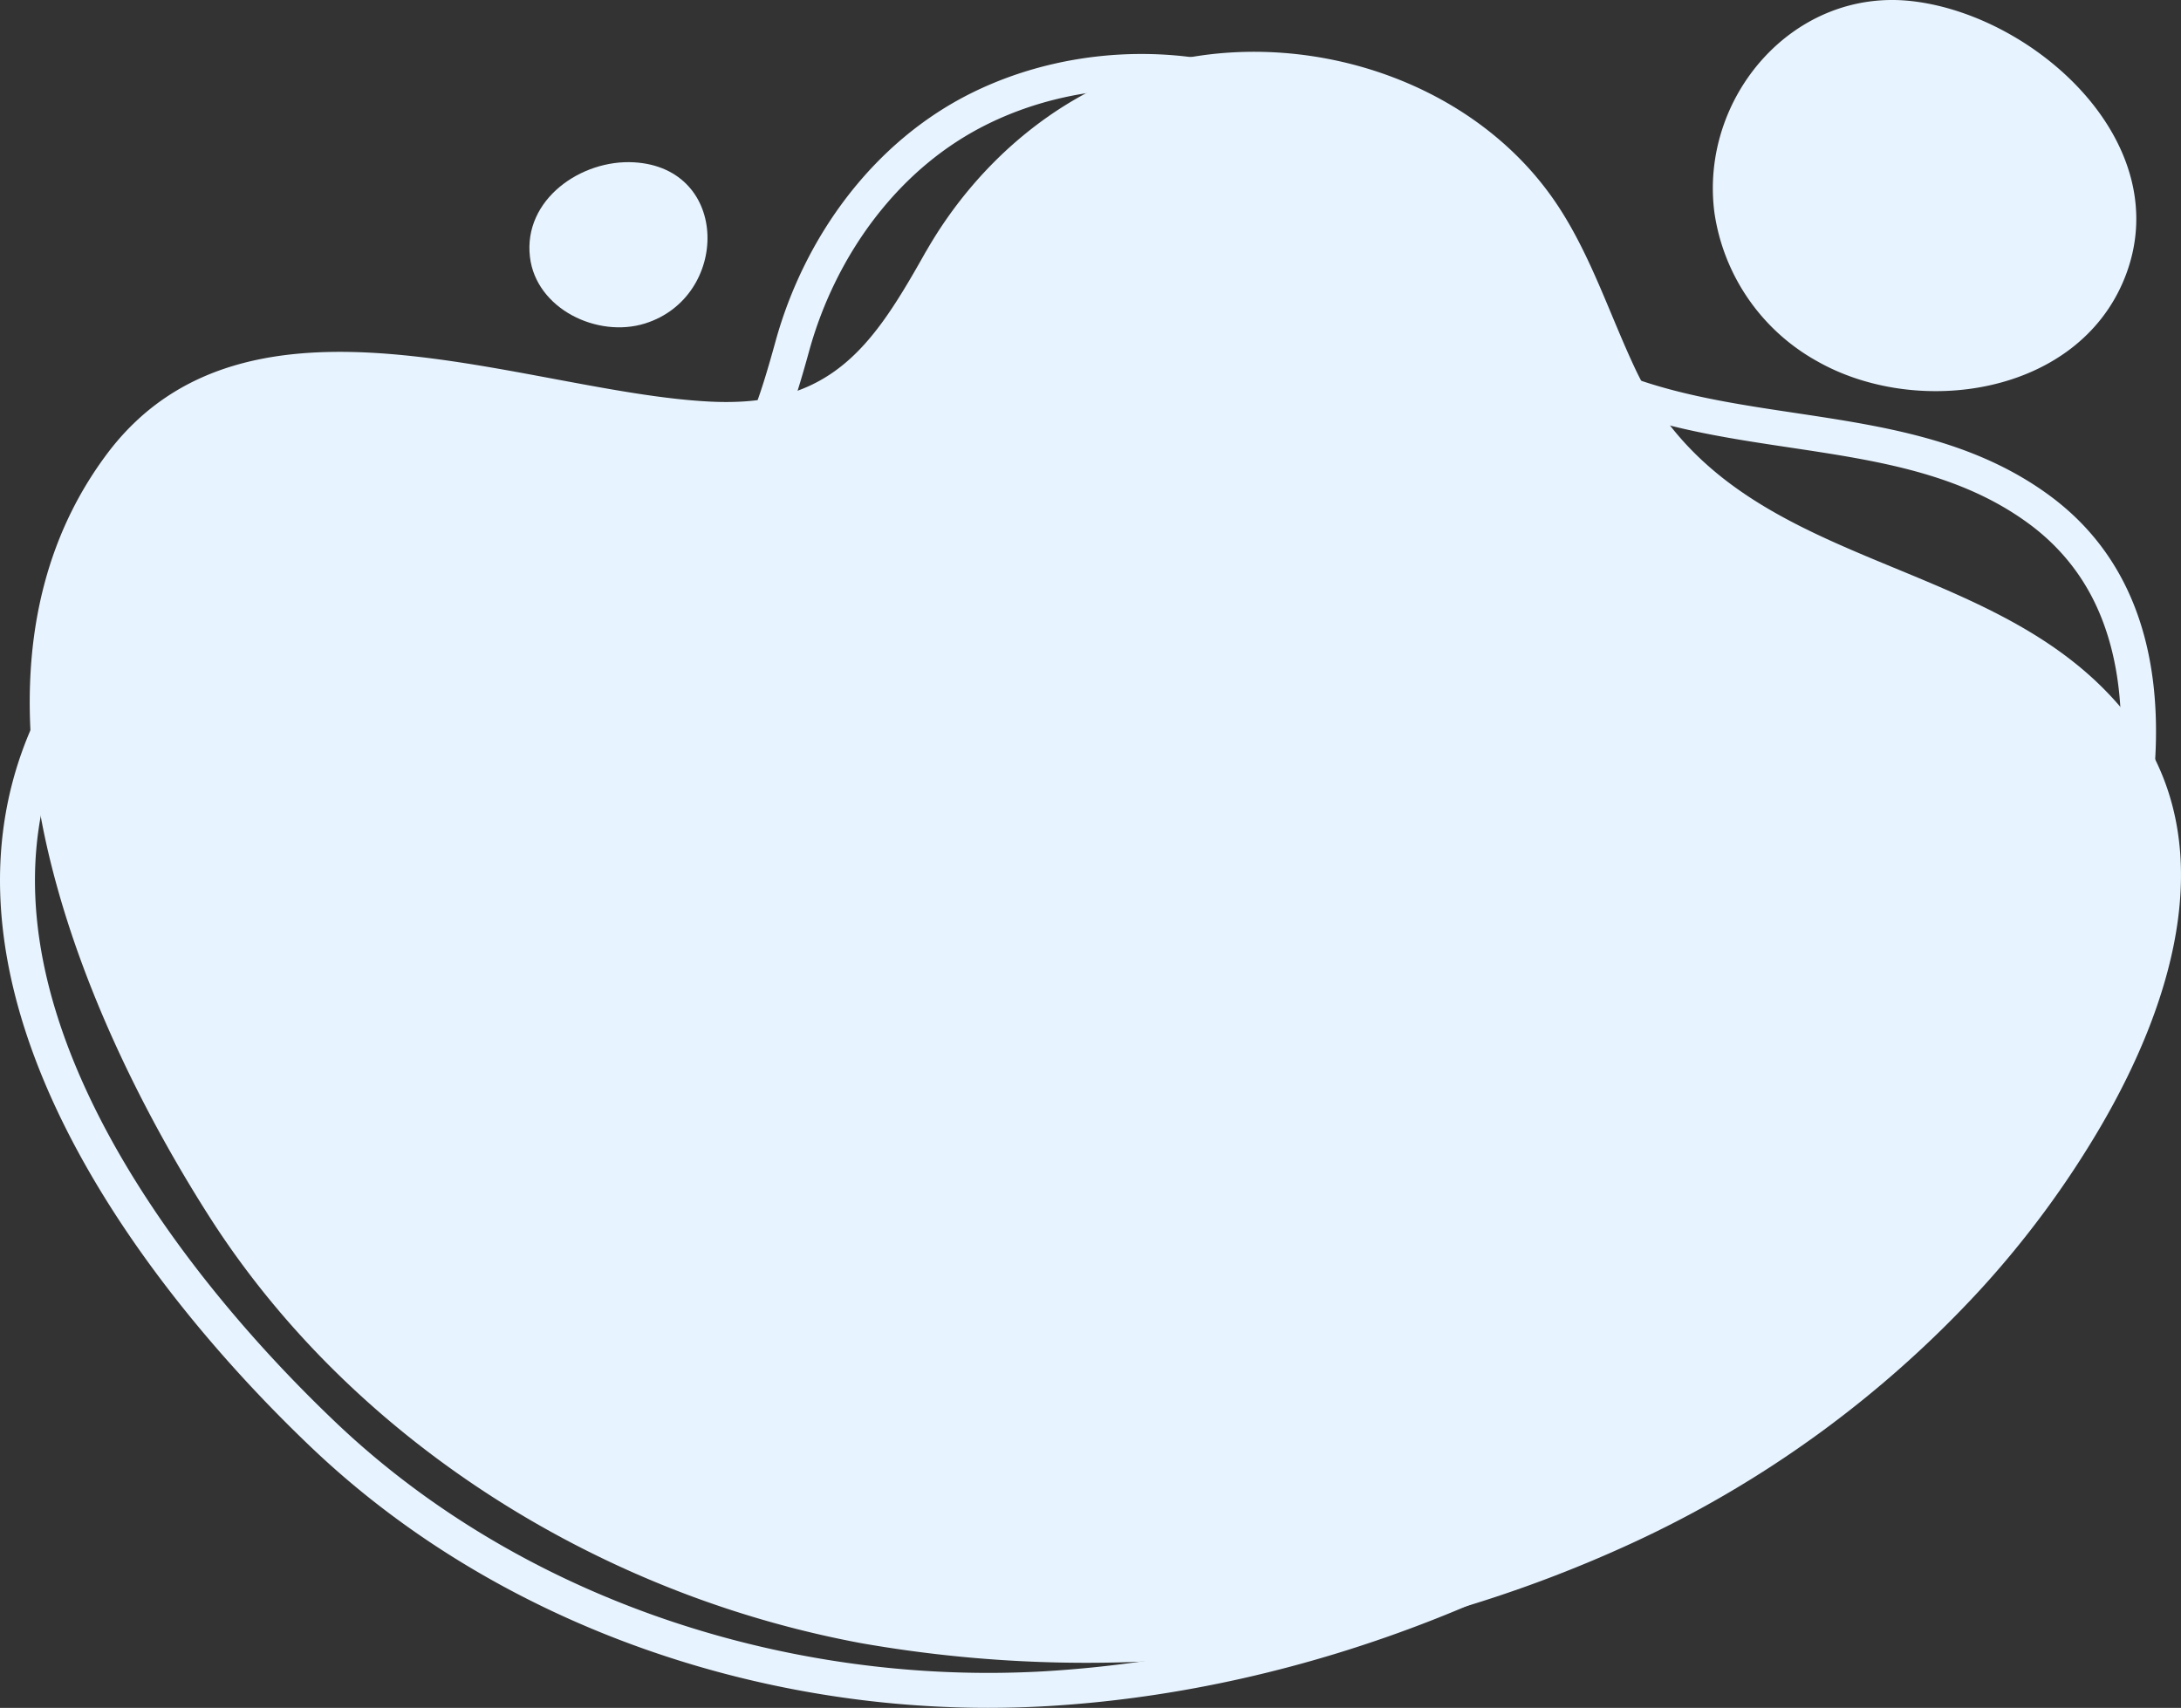
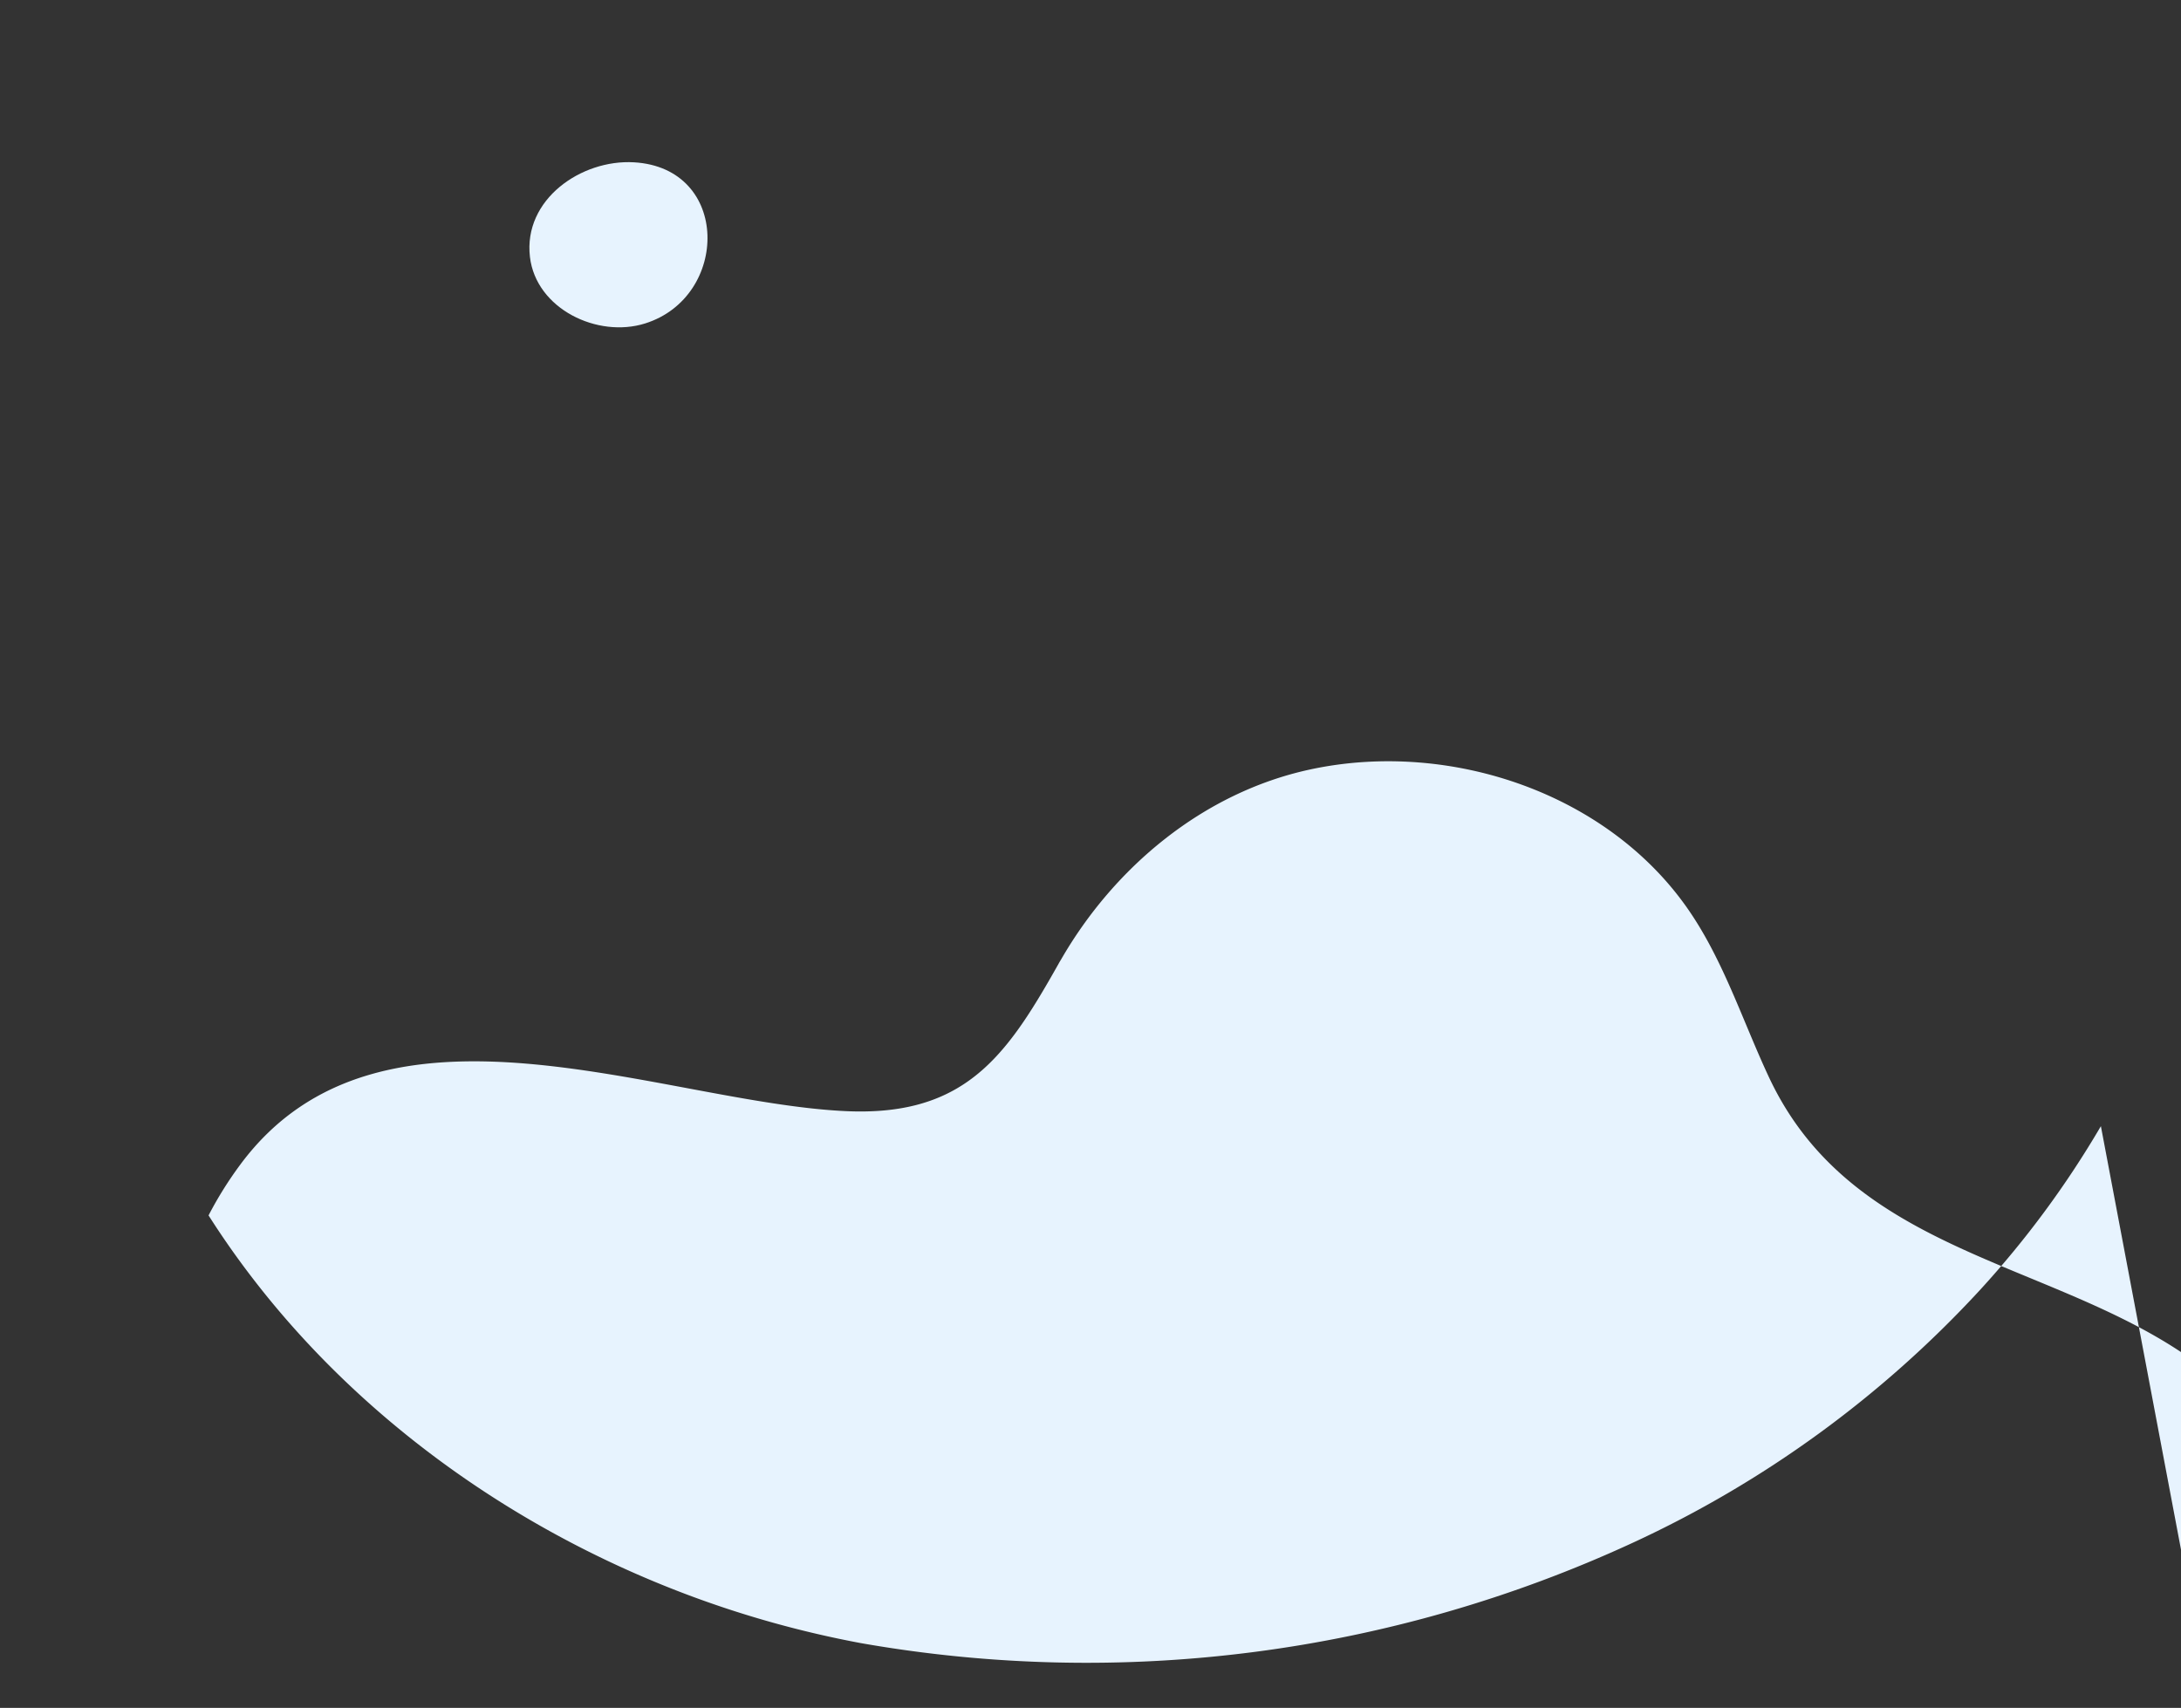
<svg xmlns="http://www.w3.org/2000/svg" width="187.108" height="146.531">
  <rect width="100%" height="100%" fill="#333333" stroke="none" />
  <g data-name="Group 1828">
-     <path data-name="Path 4314" d="M180.235 96.623a82.4 82.4 0 0 1-10.408 14.095 94.11 94.11 0 0 1-29.763 21.654 111.779 111.779 0 0 1-66.232 8.6 88.5 88.5 0 0 1-14.683-4.082c-16.714-6.245-31.676-17.557-41.257-32.611C7.478 87.92-3.417 62.351 6.377 43.408a32.116 32.116 0 0 1 2.736-4.377c12.033-16.212 36.034-5.316 51.91-4.57 4.666.219 7.946-.741 10.55-2.589 3.138-2.224 5.3-5.742 7.733-10.064.066-.122.136-.238.208-.355 4.59-7.966 12.231-14.318 21.314-16.293 12.064-2.625 26 2.062 32.875 12.572 2.8 4.275 4.382 9.215 6.55 13.84 8.336 17.77 30.315 15.374 41.9 29.372 8.851 10.689 4.353 24.936-1.918 35.679z" fill="#e7f3fe" />
+     <path data-name="Path 4314" d="M180.235 96.623a82.4 82.4 0 0 1-10.408 14.095 94.11 94.11 0 0 1-29.763 21.654 111.779 111.779 0 0 1-66.232 8.6 88.5 88.5 0 0 1-14.683-4.082c-16.714-6.245-31.676-17.557-41.257-32.611a32.116 32.116 0 0 1 2.736-4.377c12.033-16.212 36.034-5.316 51.91-4.57 4.666.219 7.946-.741 10.55-2.589 3.138-2.224 5.3-5.742 7.733-10.064.066-.122.136-.238.208-.355 4.59-7.966 12.231-14.318 21.314-16.293 12.064-2.625 26 2.062 32.875 12.572 2.8 4.275 4.382 9.215 6.55 13.84 8.336 17.77 30.315 15.374 41.9 29.372 8.851 10.689 4.353 24.936-1.918 35.679z" fill="#e7f3fe" />
    <g data-name="Path 4315" fill="none" stroke-miterlimit="10">
      <path d="M74.667 145.95c-17.742-2.041-35-9.424-47.937-21.743C11.561 109.762-6.737 85.031 2.489 62.935c7.786-18.644 33.727-13.841 49.329-16.943 10.108-2.01 12.3-7.941 14.712-16.691 2.483-9 8.428-17.19 16.9-21.359 11.086-5.456 25.757-4.259 34.965 4.294 3.748 3.481 6.474 7.9 9.7 11.87 12.38 15.255 33.152 7.635 47.781 18.443 11.173 8.254 10.232 23.181 6.73 35.127-5.124 17.484-16.228 32.972-30.416 44.4a111.841 111.841 0 0 1-62.272 24.3 88.032 88.032 0 0 1-15.251-.426z" />
-       <path d="M84.78 143.531c1.651 0 3.32-.05 4.958-.146a101.402 101.402 0 0 0 16.23-2.316 109.315 109.315 0 0 0 15.841-4.87 111.335 111.335 0 0 0 14.947-7.192 106.568 106.568 0 0 0 13.55-9.266c6.975-5.62 13.039-12.114 18.024-19.304 5.146-7.424 8.98-15.366 11.395-23.606.903-3.08 1.542-6.074 1.9-8.9.403-3.183.449-6.164.137-8.86-.34-2.936-1.11-5.577-2.292-7.849-1.282-2.465-3.091-4.572-5.378-6.262-5.91-4.365-13.026-5.434-20.56-6.566-4.83-.725-9.824-1.475-14.52-3.169-5.477-1.974-9.81-4.993-13.248-9.23-1.09-1.341-2.121-2.73-3.12-4.072-2.038-2.74-3.963-5.329-6.29-7.49-2.384-2.214-5.233-3.929-8.469-5.097-3.13-1.13-6.478-1.704-9.953-1.704-4.632 0-9.189 1.038-13.177 3-3.7 1.821-6.945 4.517-9.648 8.011-2.569 3.323-4.535 7.284-5.685 11.455-1.206 4.372-2.492 8.57-4.959 11.871a16.283 16.283 0 0 1-4.904 4.385c-2.01 1.178-4.351 2.022-7.156 2.58-4.224.84-8.994 1.118-14.045 1.412-6.964.406-14.165.826-20.238 2.773-3.123 1.001-5.644 2.305-7.709 3.985-2.279 1.855-3.965 4.14-5.154 6.987C1.476 73.147 2.45 83.583 8.15 95.11c2.376 4.803 5.556 9.741 9.45 14.678 3.333 4.223 7.1 8.343 11.199 12.246 12.031 11.457 28.442 18.892 46.21 20.935 3.243.373 6.53.562 9.771.562m0 3c-3.371 0-6.75-.195-10.113-.581-17.742-2.04-35-9.424-47.937-21.743C11.561 109.762-6.737 85.03 2.49 62.935 10.275 44.29 36.215 49.094 51.817 45.99c10.108-2.01 12.3-7.94 14.712-16.69 2.483-9.004 8.428-17.19 16.9-21.36 4.451-2.19 9.481-3.309 14.502-3.309 7.485 0 14.952 2.484 20.463 7.603 3.748 3.481 6.474 7.898 9.698 11.87 12.38 15.255 33.152 7.635 47.781 18.442 11.173 8.254 10.232 23.181 6.73 35.128-5.124 17.483-16.228 32.972-30.416 44.402-17.412 14.026-39.92 22.978-62.272 24.303-1.708.1-3.421.151-5.136.151z" fill="#e7f3fe" />
    </g>
-     <path data-name="Path 4316" d="M147.081 18.252a17.458 17.458 0 0 0 8.837 12.754c8.59 4.865 22.286 2.931 26.342-7.117 4.65-11.518-7.621-22.575-18.227-23.791-10.206-1.168-18.243 8.284-16.952 18.154z" fill="#e7f3fe" />
    <path data-name="Path 4317" d="M45.463 22.04c.521 4.458 5.8 7 9.891 5.708 7.229-2.277 7.328-13.343-.967-13.822-4.529-.262-9.499 3.189-8.924 8.114z" fill="#e7f3fe" />
  </g>
</svg>